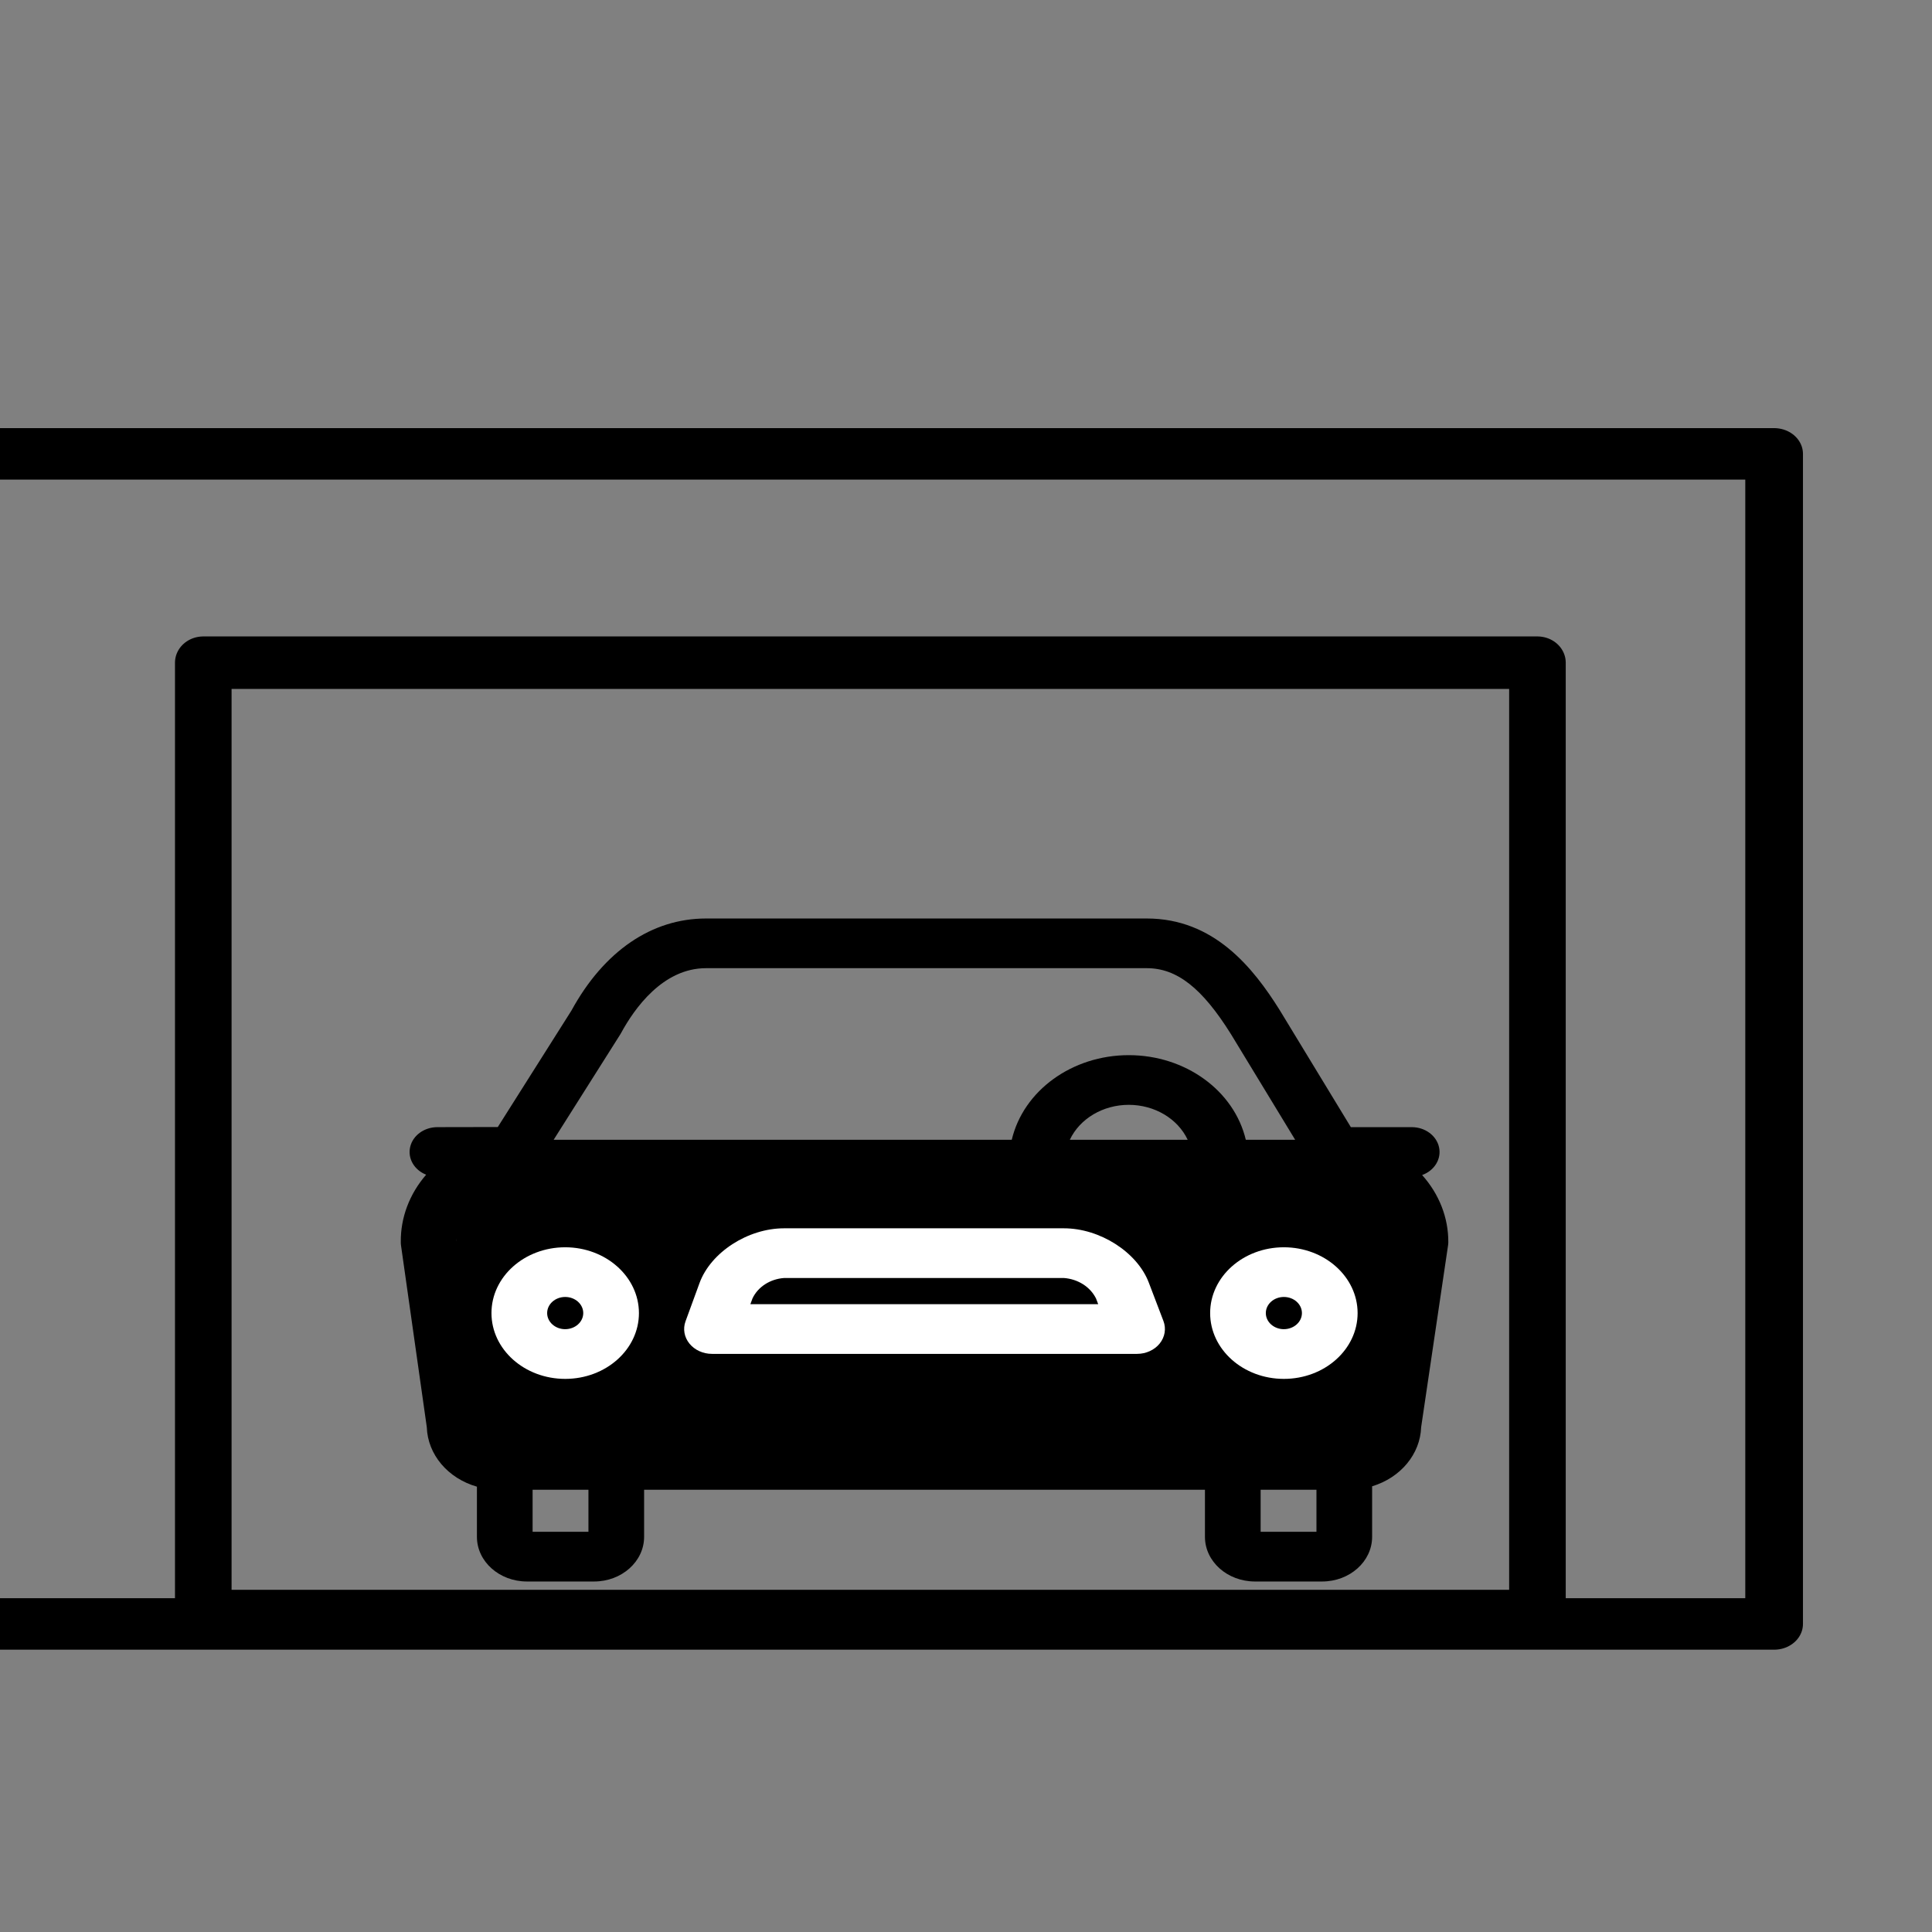
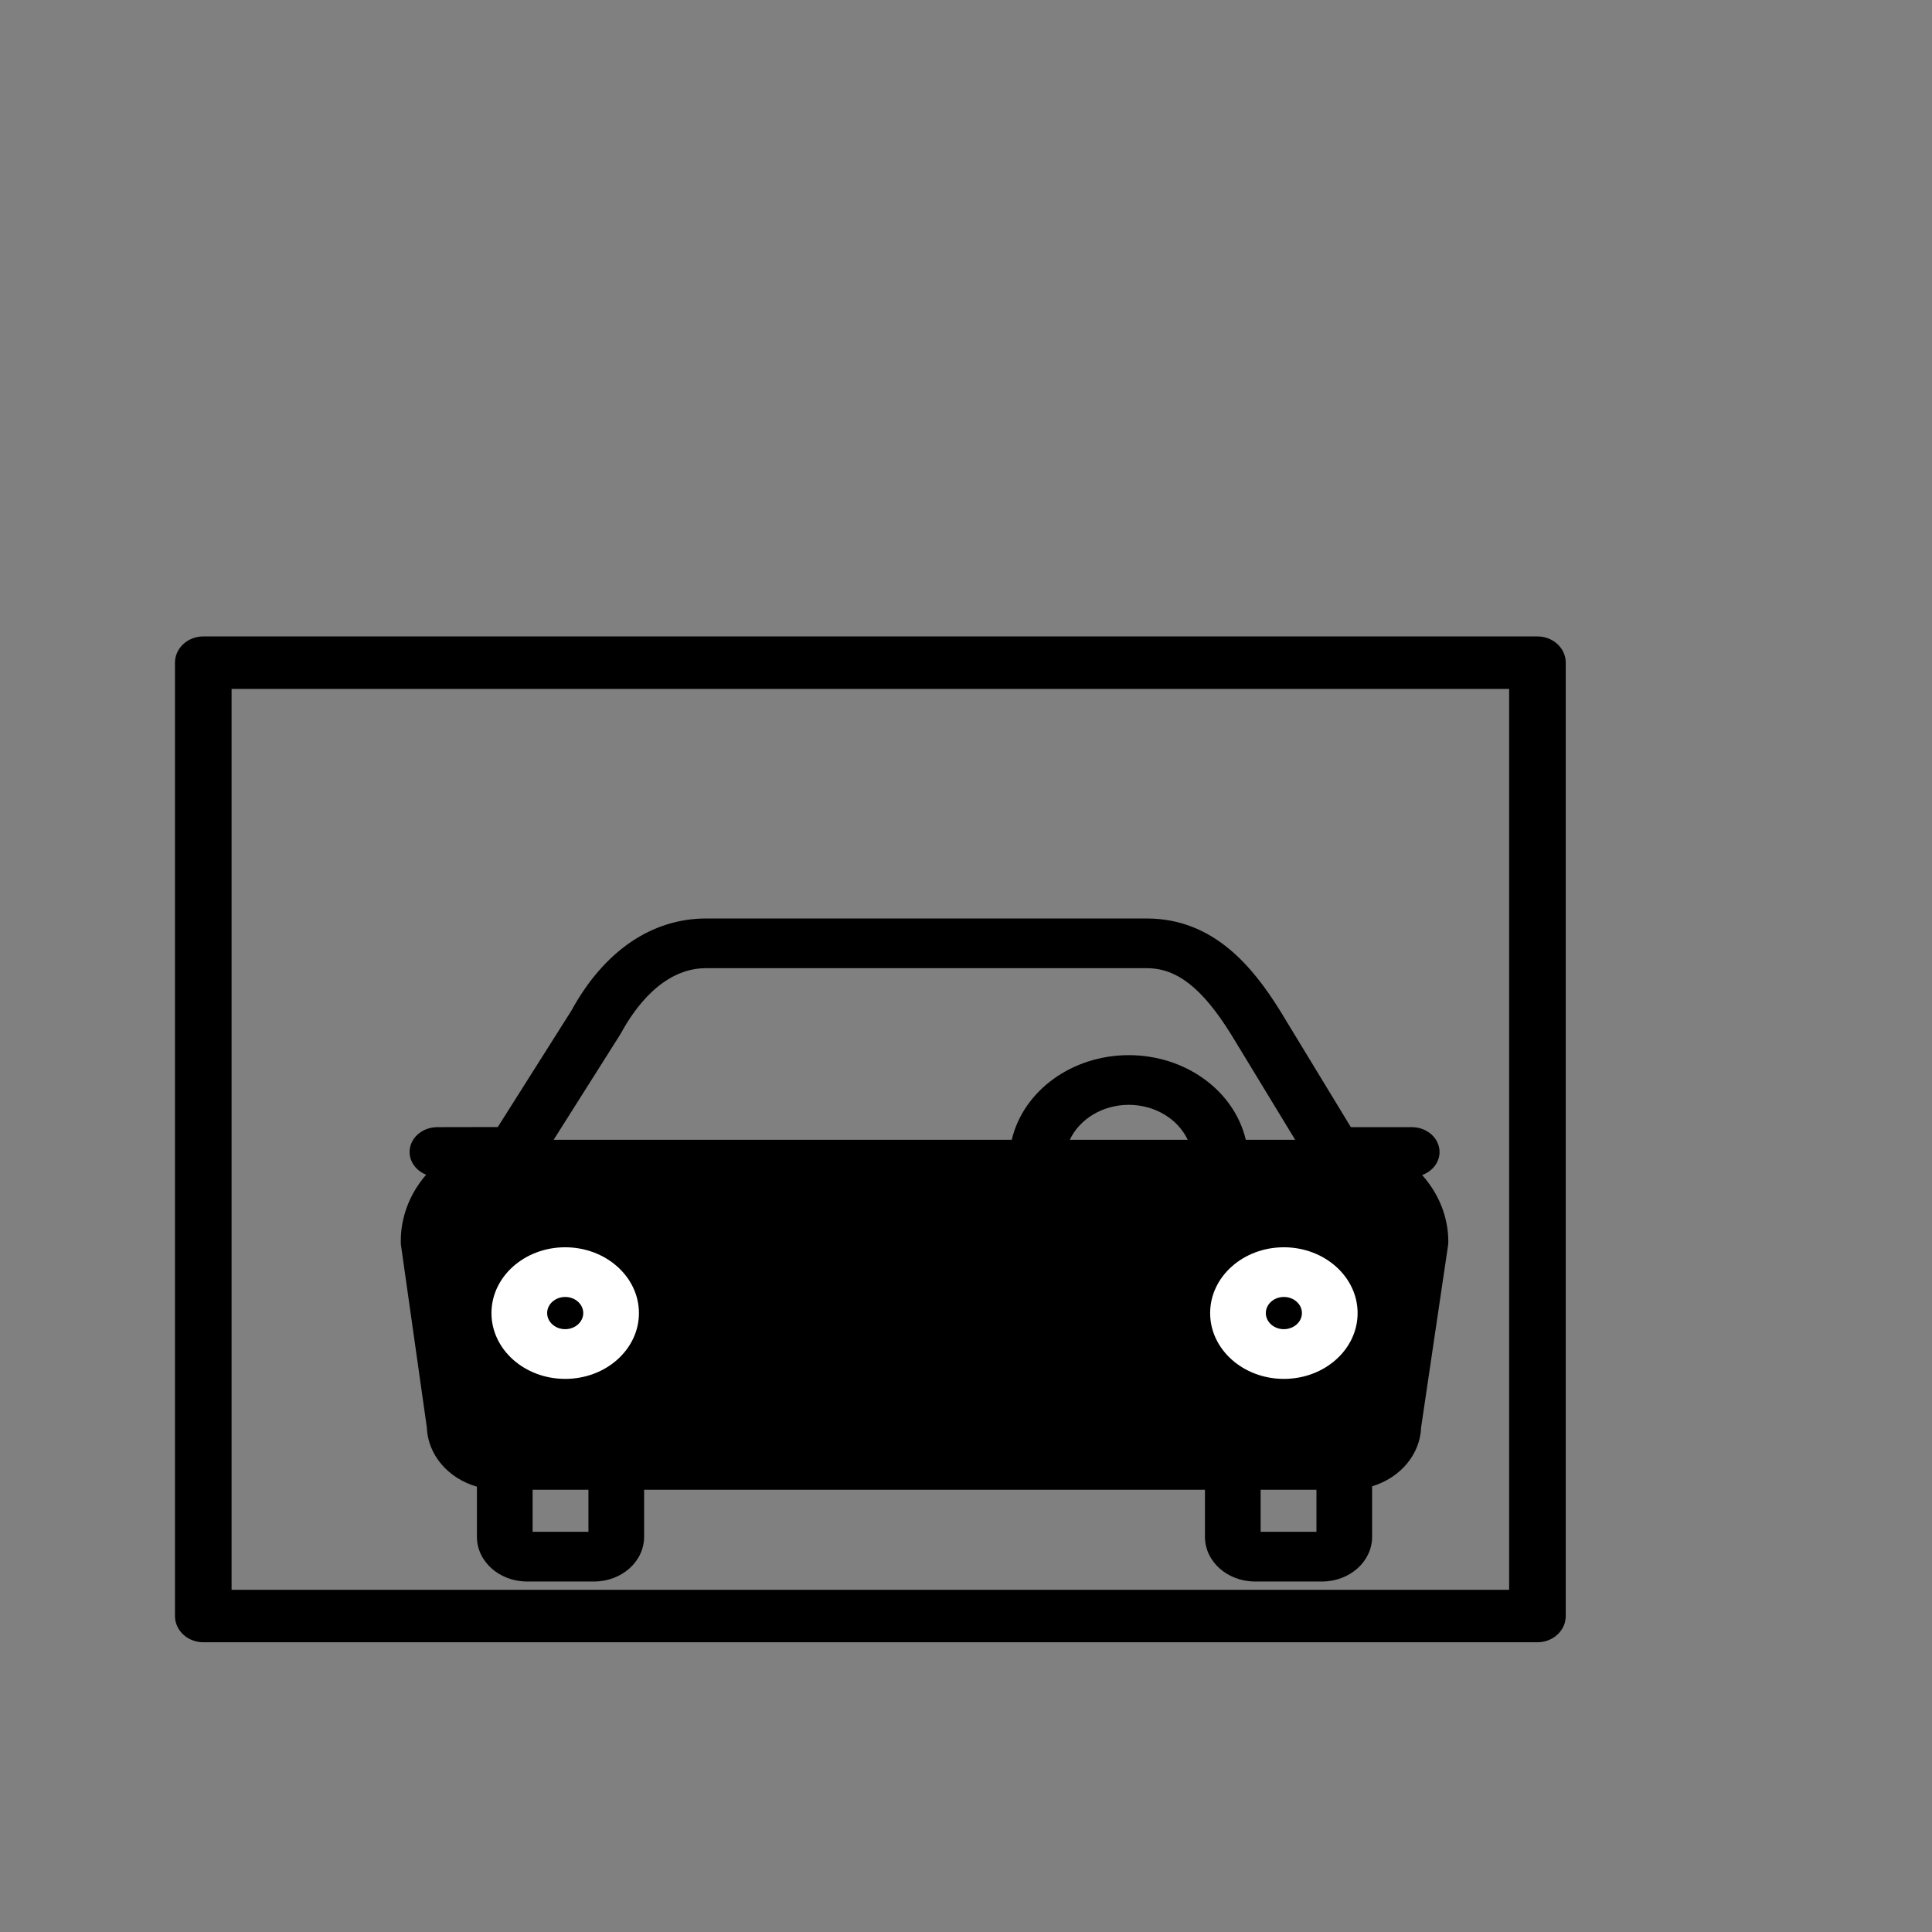
<svg xmlns="http://www.w3.org/2000/svg" width="100%" height="100%" viewBox="0 0 22 22" version="1.1" xml:space="preserve" style="fill-rule:evenodd;clip-rule:evenodd;stroke-linecap:round;stroke-linejoin:round;stroke-miterlimit:10;">
  <rect x="0" y="0" width="22" height="22" fill="#808080" stroke="none" />
  <g transform="matrix(1,0,0,1,-299,-183)">
    <g id="OU_Stellplatzanzahl_Icon" transform="matrix(0.659,0,0,0.659,1143.2,11.923)">
-       <rect x="-1281.09" y="259.614" width="33.386" height="33.386" style="fill:none;" />
      <g transform="matrix(1.395,0,0,1.245,498.878,-66.556)">
        <g transform="matrix(1.467,0,0,1.467,600.762,-129.588)">
          <g transform="matrix(2.214,0,0,2.214,-2982.35,-184.877)">
-             <rect x="769" y="206" width="7" height="5" style="fill:none;stroke:black;stroke-width:0.22px;" />
-           </g>
+             </g>
          <g transform="matrix(1.086,0,0,1.128,-2114.66,38.669)">
            <rect x="770.82" y="207.902" width="10.373" height="7.996" style="fill:none;stroke:black;stroke-width:0.44px;" />
          </g>
        </g>
        <g transform="matrix(0.966,0,0,0.966,-40.51,6.581)">
          <g transform="matrix(0.051,0,0,0.051,-1279.89,262.503)">
            <path d="M120.359,387.64L126.847,438.884C127.07,446.579 132.12,453.301 139.452,455.653L139.452,469.801C139.46,476.738 145.081,482.359 152.018,482.367L168.92,482.367C175.857,482.359 181.478,476.738 181.486,469.801L181.486,456.52L322.496,456.52L322.496,469.801C322.504,476.738 328.125,482.359 335.062,482.367L351.96,482.367C358.897,482.359 364.518,476.738 364.526,469.801L364.526,455.547C371.705,453.114 376.619,446.477 376.85,438.903L383.619,387.675C383.658,387.374 383.681,387.065 383.681,386.757C383.713,379.89 381.388,373.218 377.096,367.859C380.205,366.609 381.99,363.328 381.353,360.039C380.717,356.746 377.838,354.367 374.486,354.367L359.182,354.375L341.3,321.412C334.589,309.389 324.73,295.588 307.872,295.588L197.048,295.588C183.396,295.588 171.388,304.787 163.225,321.505L144.698,354.336L129.487,354.367C126.187,354.383 123.343,356.703 122.671,359.934C121.996,363.164 123.667,366.429 126.687,367.765C122.484,373.195 120.238,379.886 120.312,386.753C120.308,387.05 120.324,387.343 120.359,387.64ZM167.49,468.363L153.451,468.363L153.451,456.52L167.49,456.52L167.49,468.363ZM336.496,468.363L336.496,456.52L350.53,456.52L350.53,468.363L336.496,468.363ZM362.917,437.466C362.877,437.771 362.854,438.075 362.854,438.384C362.827,440.653 360.991,442.485 358.721,442.517L144.971,442.517C142.702,442.485 140.87,440.653 140.839,438.384C140.839,438.091 140.819,437.798 140.784,437.505L134.308,386.347C134.483,377.648 133.344,445.495 139.156,445.049C139.391,445.077 139.629,445.092 139.863,445.096L350.016,445.096C373.655,455.072 376.594,383.782 369.674,386.331L362.917,437.466ZM288.521,357.926C291.028,351.961 296.868,348.082 303.337,348.082C309.809,348.082 315.649,351.961 318.156,357.926L288.521,357.926ZM175.517,328.196C175.591,328.071 175.658,327.943 175.716,327.81C179.017,321.001 186.181,309.584 197.044,309.584L307.872,309.584C315.442,309.584 321.781,315.162 329.031,328.161L345.179,357.93L332.769,357.93C329.82,344.028 317.551,334.087 303.344,334.087C289.134,334.087 276.865,344.028 273.92,357.93L158.74,357.93L175.517,328.196Z" style="fill-rule:nonzero;" />
          </g>
          <g transform="matrix(0.051,0,0,0.051,-1279.89,262.503)">
            <path d="M161.646,388.21C151.405,388.21 143.108,396.51 143.108,406.748C143.108,416.986 151.405,425.287 161.646,425.287C171.884,425.287 180.185,416.986 180.185,406.748C180.173,396.514 171.88,388.222 161.646,388.21ZM161.646,411.287C159.139,411.287 157.108,409.252 157.108,406.748C157.108,404.241 159.139,402.209 161.646,402.209C164.15,402.209 166.185,404.241 166.185,406.748C166.181,409.252 164.15,411.279 161.646,411.283L161.646,411.287Z" style="fill:white;fill-rule:nonzero;" />
          </g>
          <g transform="matrix(0.051,0,0,0.051,-1279.89,262.503)">
            <path d="M342.339,388.21C332.101,388.21 323.801,396.51 323.801,406.748C323.801,416.986 332.101,425.287 342.339,425.287C352.577,425.287 360.878,416.986 360.878,406.748C360.866,396.514 352.573,388.222 342.339,388.21ZM342.339,411.287C339.831,411.287 337.8,409.252 337.8,406.748C337.8,404.241 339.831,402.209 342.339,402.209C344.847,402.209 346.878,404.241 346.878,406.748C346.874,409.252 344.843,411.279 342.339,411.283L342.339,411.287Z" style="fill:white;fill-rule:nonzero;" />
          </g>
          <g transform="matrix(0.051,0,0,0.051,-1279.89,262.503)">
-             <path d="M308.372,398.151C305.458,389.581 296.079,382.866 287.029,382.866L216.668,382.866C207.578,382.866 198.247,389.632 195.423,398.276L191.899,409.069C191.204,411.201 191.571,413.537 192.888,415.35C194.204,417.166 196.313,418.24 198.555,418.24L305.43,418.24C307.688,418.24 309.805,417.15 311.122,415.318C312.434,413.482 312.786,411.123 312.059,408.986L308.372,398.151ZM208.203,404.241L208.735,402.62C210.098,399.374 213.156,397.155 216.668,396.866L287.029,396.866C290.587,397.163 293.692,399.389 295.118,402.662L295.657,404.244L208.203,404.241Z" style="fill:white;fill-rule:nonzero;" />
-           </g>
+             </g>
        </g>
      </g>
    </g>
  </g>
</svg>